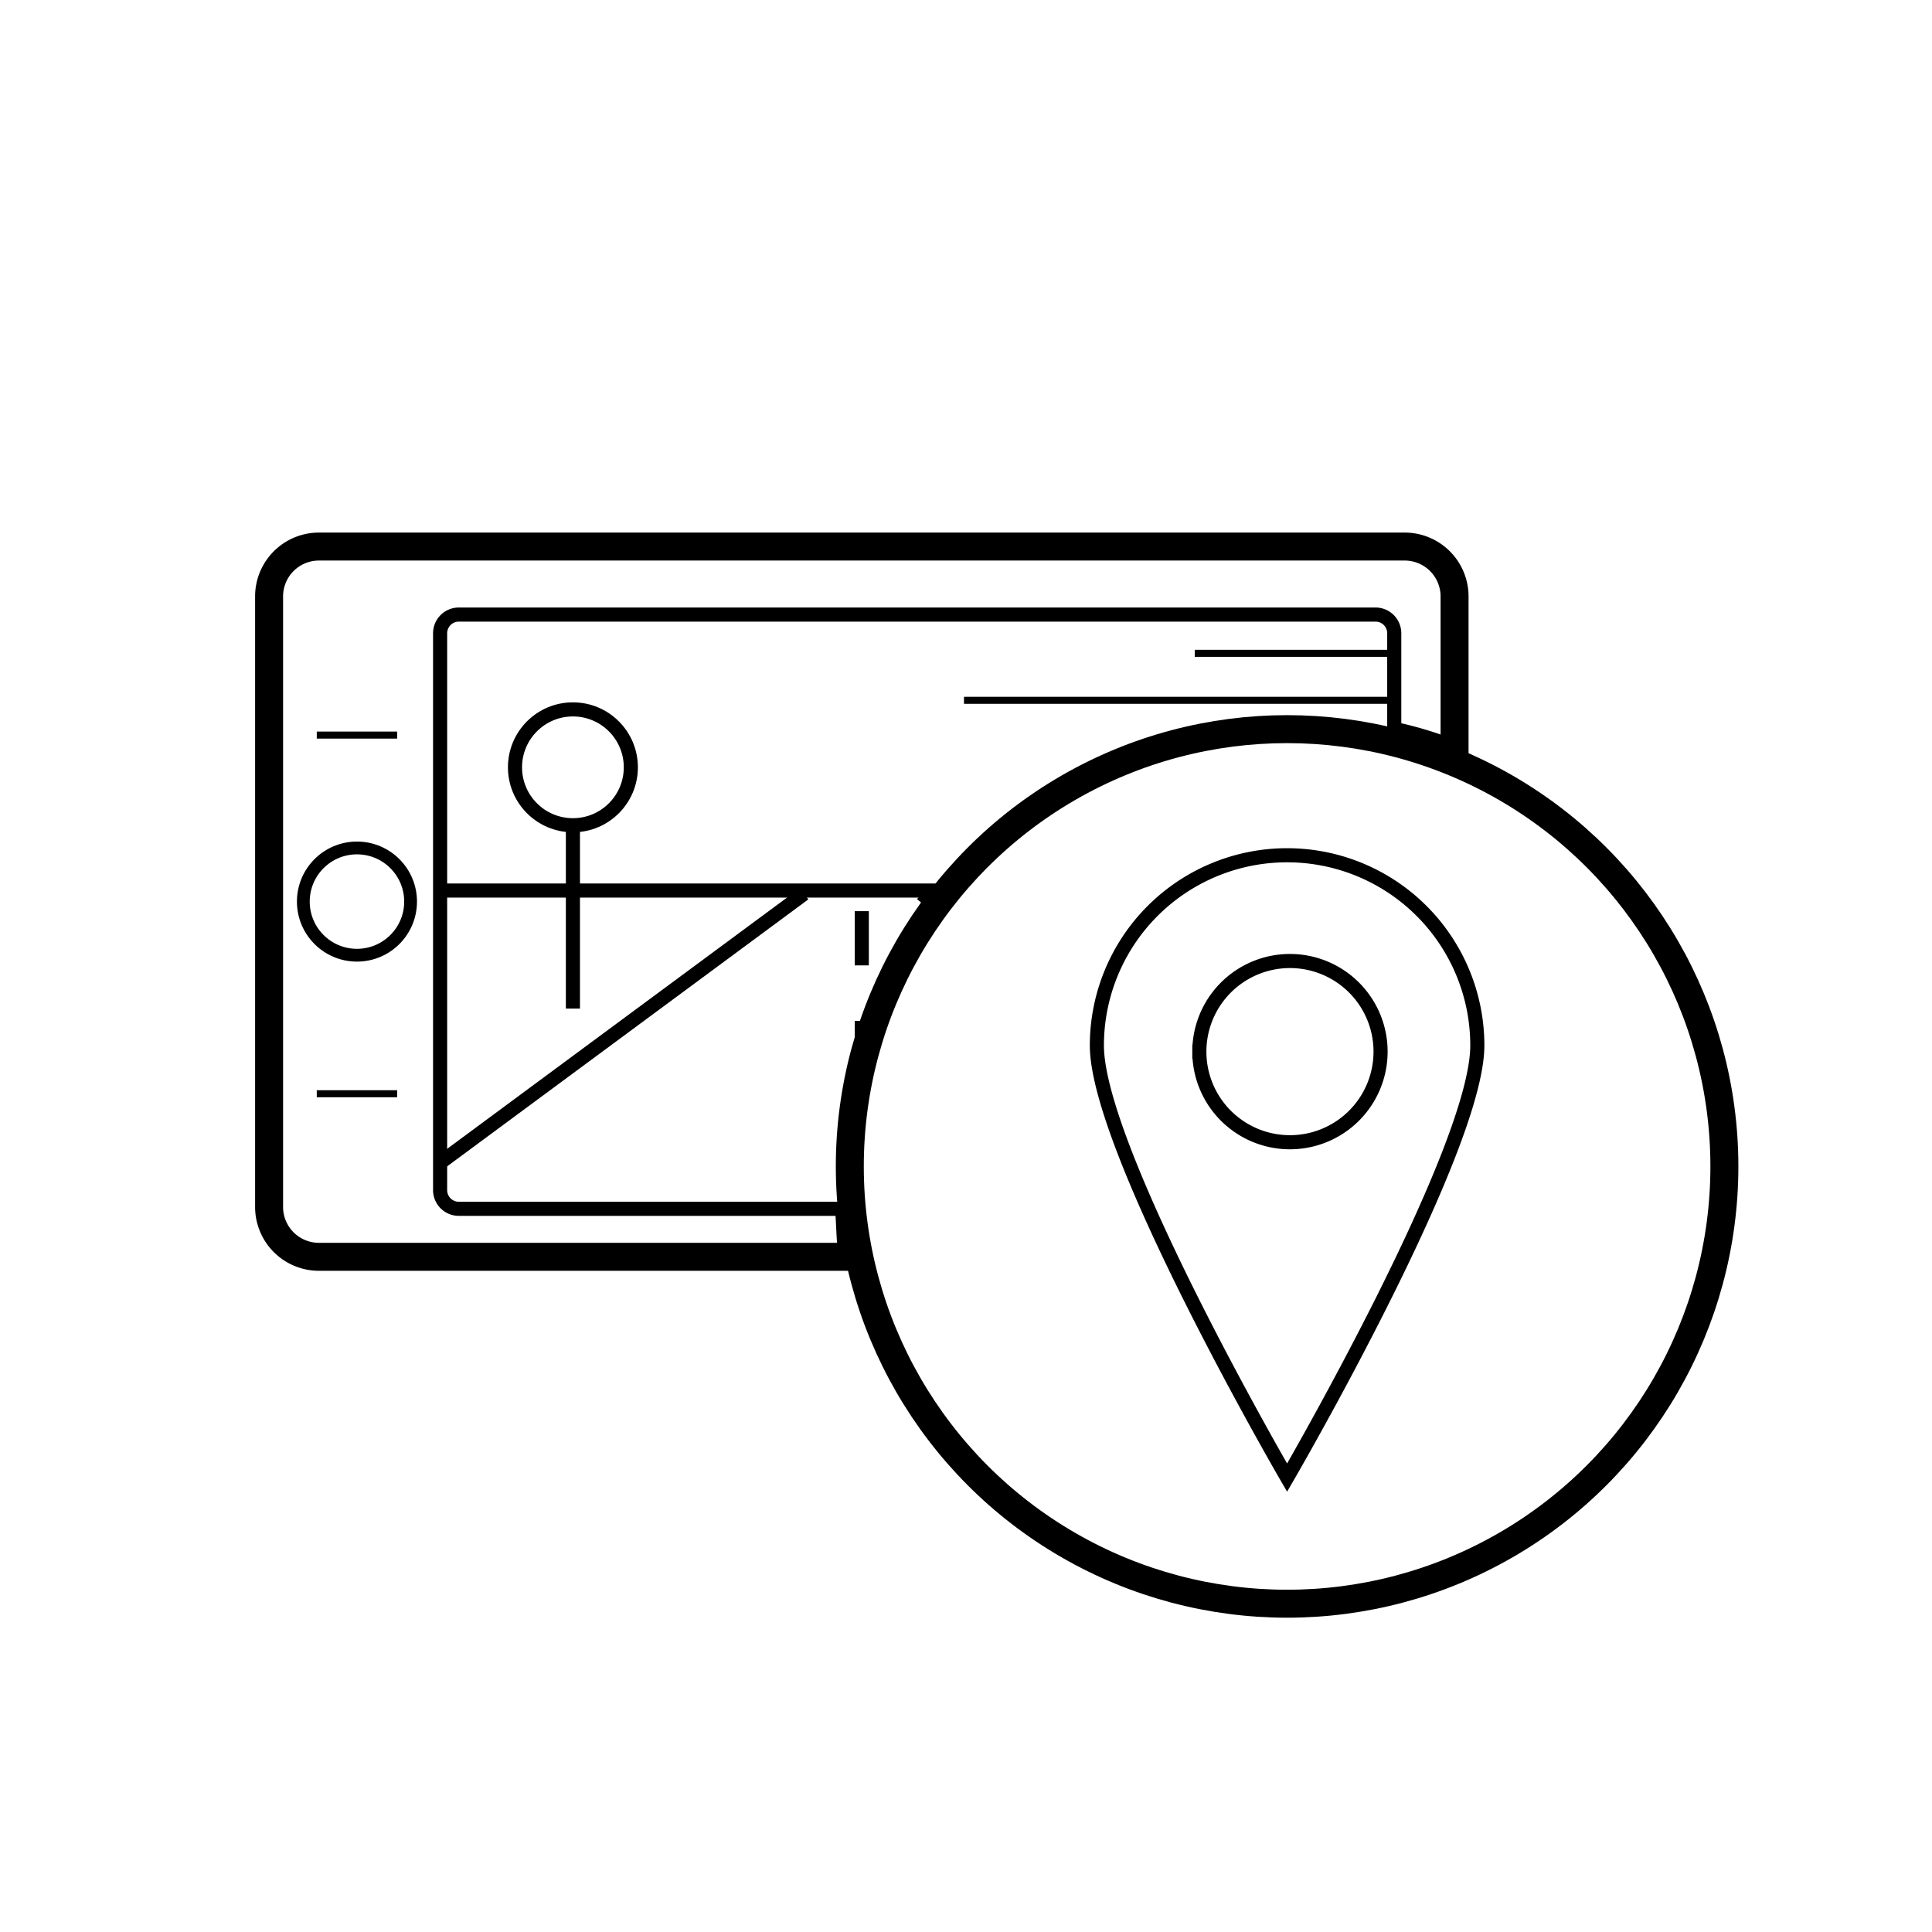
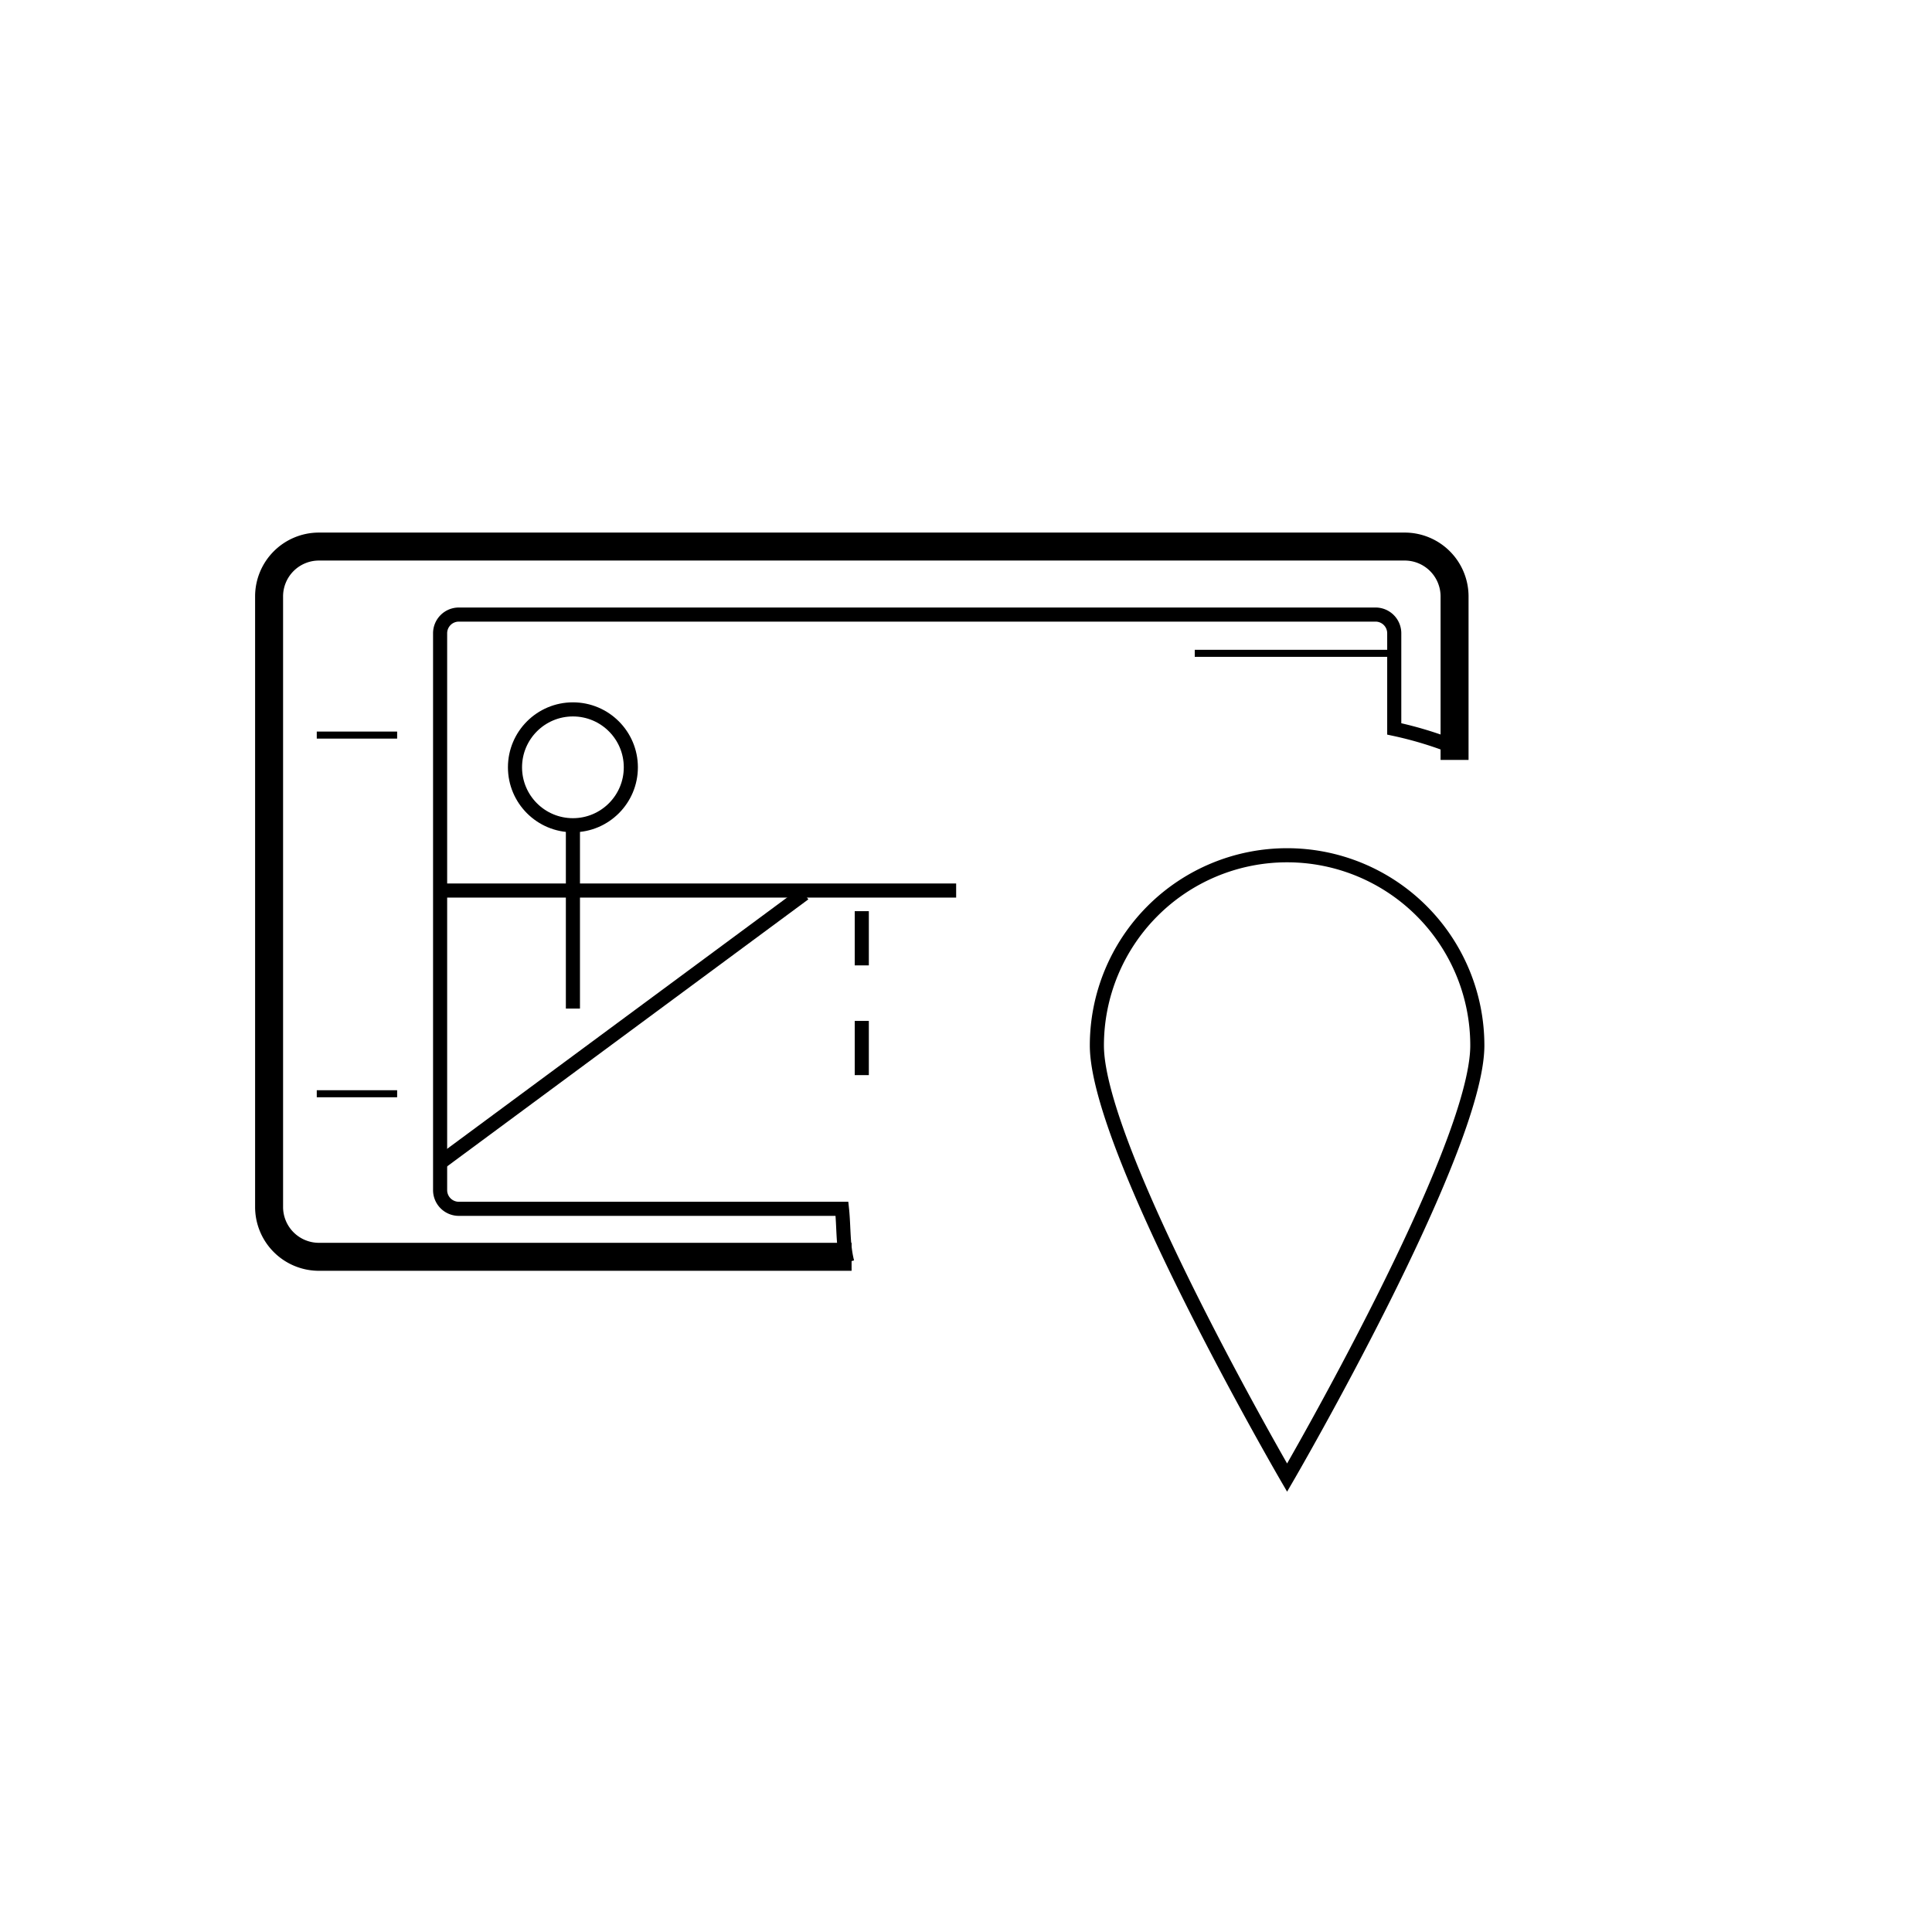
<svg xmlns="http://www.w3.org/2000/svg" viewBox="0 0 500 500">
  <defs>
    <style>.cls-1,.cls-2,.cls-3,.cls-4{fill:none;stroke:#000;stroke-miterlimit:10;}.cls-1{stroke-width:1.82px;}.cls-2{stroke-width:3.31px;}.cls-3{stroke-width:3.65px;}.cls-4{stroke-width:7.24px;}</style>
  </defs>
  <g id="Small_inline" data-name="Small inline">
-     <line class="cls-1" x1="360.83" y1="181.24" x2="249.48" y2="181.24" />
    <line class="cls-1" x1="360.83" y1="169.08" x2="309.2" y2="169.08" />
    <line class="cls-1" x1="81.98" y1="283.06" x2="102.78" y2="283.06" />
    <line class="cls-1" x1="81.98" y1="190.24" x2="102.78" y2="190.24" />
  </g>
  <g id="Medium_inline" data-name="Medium inline">
-     <circle class="cls-2" cx="92.38" cy="233.33" r="13.88" />
    <path class="cls-3" d="M376.41,193.37a97.14,97.14,0,0,0-15.58-4.73V163.89a4.84,4.84,0,0,0-4.83-4.84H118.74a4.84,4.84,0,0,0-4.84,4.84V308a4.84,4.84,0,0,0,4.84,4.84H217.9c.5,4.71.21,9.32,1.36,13.8" />
    <line class="cls-3" x1="148.27" y1="261.02" x2="148.27" y2="213.57" />
    <circle class="cls-3" cx="148.27" cy="198.58" r="14.99" />
-     <line class="cls-3" x1="238.5" y1="231.29" x2="241.97" y2="234.22" />
    <line class="cls-3" x1="208.11" y1="231.29" x2="113.9" y2="300.93" />
    <line class="cls-3" x1="223.03" y1="235.81" x2="223.03" y2="249.84" />
    <line class="cls-3" x1="223.03" y1="264.21" x2="223.03" y2="278.24" />
    <g id="Laag_5" data-name="Laag 5">
-       <path class="cls-3" d="M283.87,270.57c0,27.19,49.23,111.84,49.23,111.84s49.23-84.65,49.23-111.84a49.23,49.23,0,1,0-98.46,0Zm26.52,1.59a23.45,23.45,0,1,1,23.45,23.45A23.44,23.44,0,0,1,310.39,272.16Z" />
+       <path class="cls-3" d="M283.87,270.57c0,27.19,49.23,111.84,49.23,111.84s49.23-84.65,49.23-111.84a49.23,49.23,0,1,0-98.46,0Zm26.52,1.59A23.44,23.44,0,0,1,310.39,272.16Z" />
    </g>
    <line class="cls-3" x1="247.45" y1="230.47" x2="113.9" y2="230.47" />
  </g>
  <g id="Thick_outline" data-name="Thick outline">
    <path class="cls-4" d="M220.39,325.26H82.54a12.9,12.9,0,0,1-12.9-12.91v-158a12.9,12.9,0,0,1,12.9-12.9h281a12.91,12.91,0,0,1,12.9,12.9v42.32" />
-     <circle class="cls-4" cx="333.1" cy="301.87" r="113.17" />
  </g>
</svg>